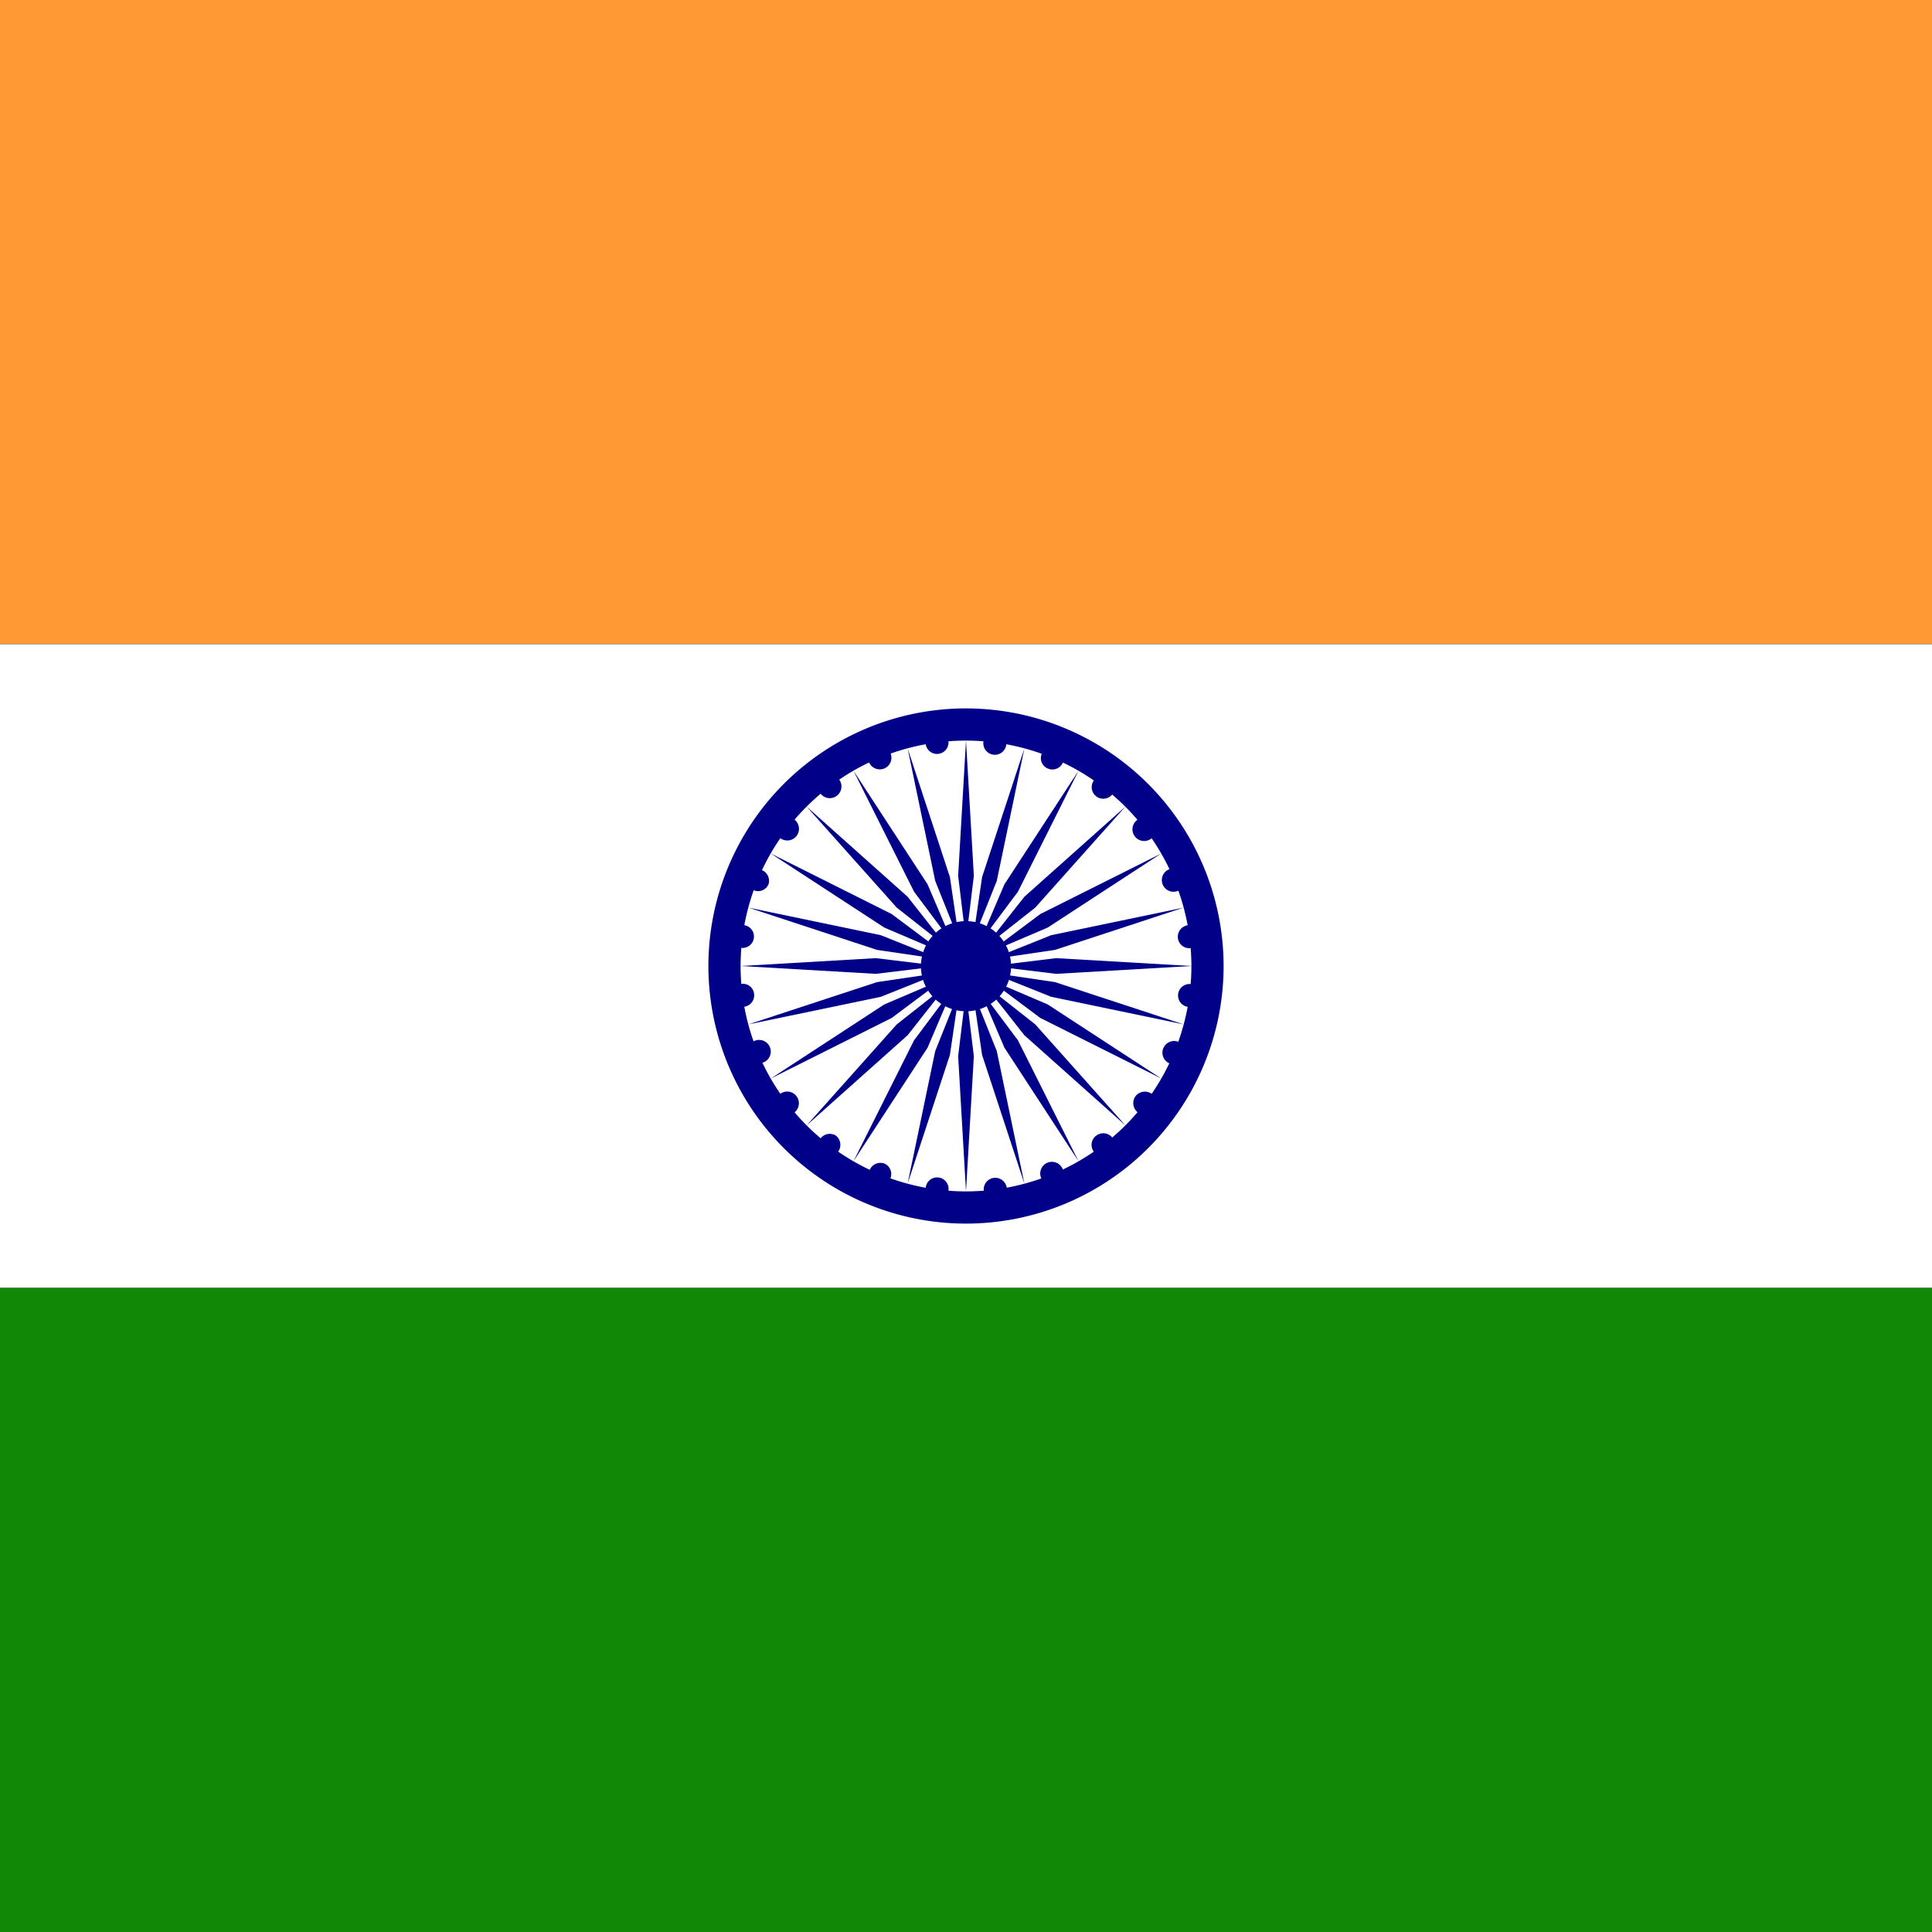
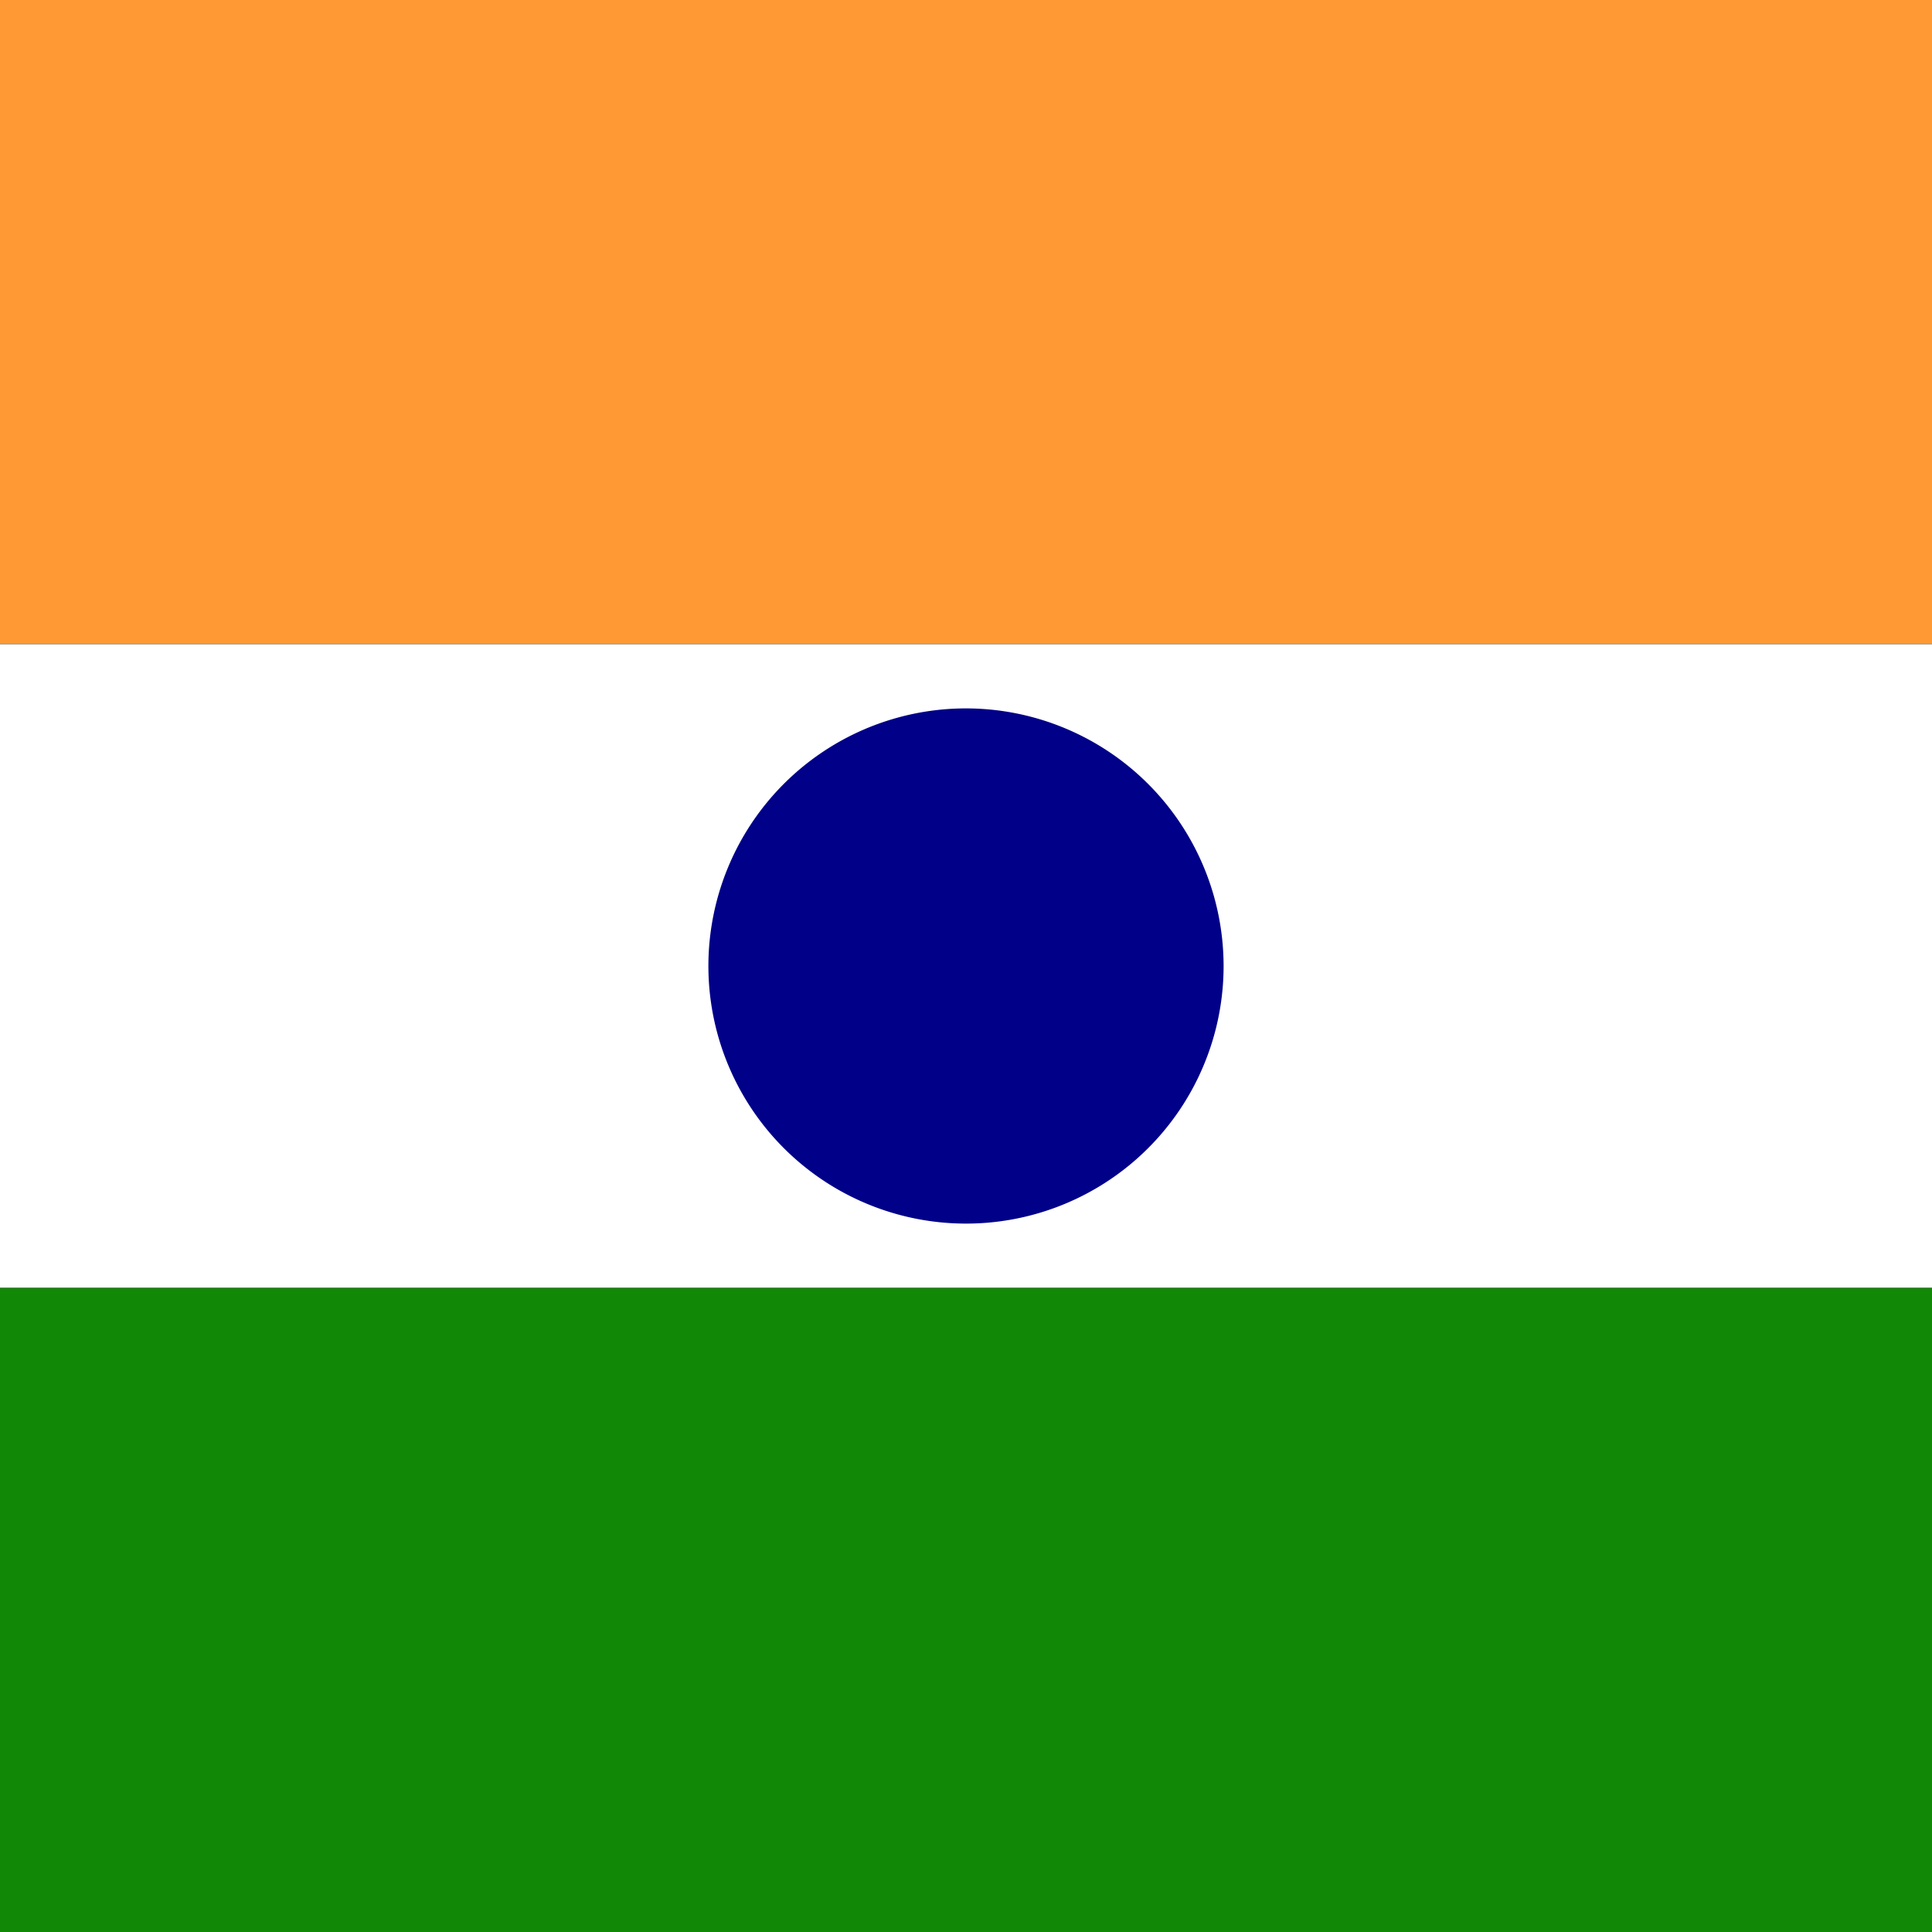
<svg xmlns="http://www.w3.org/2000/svg" id="Layer_1" data-name="Layer 1" viewBox="0 0 96 96">
  <rect x="0" y="0" width="96" height="96" fill="#333333" stroke="none" />
  <defs>
    <style>.cls-1{fill:#f93;}.cls-2{fill:#fff;}.cls-3{fill:#128807;}.cls-4{fill:#008;}</style>
  </defs>
  <title>in</title>
  <rect class="cls-1" width="96" height="32" />
  <rect class="cls-2" y="32.01" width="96" height="31.98" />
  <rect class="cls-3" y="64" width="96" height="32" />
  <path class="cls-4" d="M60.8,48A12.8,12.8,0,1,1,48,35.2,12.81,12.81,0,0,1,60.8,48Z" />
-   <path class="cls-2" d="M59.2,48A11.2,11.2,0,1,1,48,36.8,11.21,11.21,0,0,1,59.2,48Z" />
  <path class="cls-4" d="M50.24,48A2.24,2.24,0,1,1,48,45.77,2.24,2.24,0,0,1,50.24,48Z" />
  <path class="cls-4" d="M59.67,49.55a.57.57,0,1,1-.49-.65.56.56,0,0,1,.49.65Z" />
  <polygon class="cls-4" points="48 59.2 48.39 52.48 48 49.27 47.61 52.48 48 59.2" />
  <path class="cls-4" d="M58.88,52.52a.58.58,0,1,1-.32-.75.57.57,0,0,1,.32.75Z" />
-   <polygon class="cls-4" points="45.1 58.81 47.2 52.42 47.67 49.23 46.47 52.23 45.1 58.81" />
  <path class="cls-4" d="M57.34,55.17a.56.56,0,0,1-.8.11.59.59,0,0,1-.11-.82.59.59,0,0,1,.81-.1.58.58,0,0,1,.1.81Z" />
  <polygon class="cls-4" points="42.41 57.7 46.09 52.06 47.35 49.11 45.42 51.69 42.41 57.7" />
  <path class="cls-4" d="M55.17,57.34a.57.57,0,0,1-.81-.1.57.57,0,0,1,.11-.81.57.57,0,0,1,.7.91Z" />
-   <polygon class="cls-4" points="40.08 55.92 45.1 51.44 47.1 48.9 44.56 50.9 40.08 55.92" />
-   <path class="cls-4" d="M52.5,58.88a.57.57,0,0,1-.75-.31.58.58,0,1,1,1.07-.44.58.58,0,0,1-.32.75Z" />
+   <path class="cls-4" d="M52.5,58.88a.57.57,0,0,1-.75-.31.58.58,0,1,1,1.07-.44.58.58,0,0,1-.32.75" />
  <polygon class="cls-4" points="38.3 53.59 44.31 50.58 46.89 48.65 43.94 49.91 38.3 53.59" />
  <path class="cls-4" d="M49.53,59.67a.57.57,0,0,1-.15-1.14.57.57,0,0,1,.15,1.14Z" />
  <polygon class="cls-4" points="37.19 50.9 43.77 49.53 46.77 48.33 43.58 48.8 37.19 50.9" />
  <path class="cls-4" d="M46.45,59.67A.56.56,0,0,1,46,59a.57.57,0,1,1,.49.64Z" />
  <polygon class="cls-4" points="36.8 48 43.52 48.39 46.73 48 43.52 47.61 36.8 48" />
  <path class="cls-4" d="M43.49,58.88a.58.58,0,0,1,.44-1.07.57.57,0,0,1,.31.75.58.58,0,0,1-.75.32Z" />
  <polygon class="cls-4" points="37.19 45.1 43.58 47.2 46.77 47.67 43.77 46.47 37.19 45.1" />
  <path class="cls-4" d="M40.83,57.34a.58.58,0,0,1,.71-.91.59.59,0,0,1,.1.81.58.58,0,0,1-.81.1Z" />
  <polygon class="cls-4" points="38.3 42.41 43.94 46.09 46.89 47.35 44.31 45.42 38.3 42.41" />
  <path class="cls-4" d="M38.66,55.17a.57.57,0,0,1,.1-.81.58.58,0,0,1,.71.92.57.57,0,0,1-.81-.11Z" />
  <polygon class="cls-4" points="40.08 40.08 44.56 45.1 47.1 47.1 45.1 44.56 40.08 40.08" />
  <path class="cls-4" d="M37.13,52.5a.56.56,0,0,1,.3-.75.58.58,0,1,1,.45,1.06.57.57,0,0,1-.75-.31Z" />
  <polygon class="cls-4" points="42.41 38.3 45.42 44.31 47.35 46.89 46.09 43.94 42.41 38.3" />
  <path class="cls-4" d="M36.33,49.53a.57.57,0,0,1,.5-.64.56.56,0,0,1,.64.49.57.57,0,1,1-1.14.15Z" />
  <polygon class="cls-4" points="45.1 37.19 46.47 43.77 47.67 46.77 47.2 43.58 45.1 37.19" />
  <path class="cls-4" d="M36.33,46.45a.57.57,0,1,1,.5.65.57.57,0,0,1-.5-.65Z" />
  <polygon class="cls-4" points="48 36.8 47.61 43.52 48 46.73 48.39 43.52 48 36.8" />
  <path class="cls-4" d="M37.13,43.48a.58.58,0,0,1,1.06.45.56.56,0,0,1-.75.3.56.56,0,0,1-.31-.75Z" />
  <polygon class="cls-4" points="50.9 37.19 48.8 43.58 48.33 46.77 49.53 43.77 50.9 37.19" />
  <path class="cls-4" d="M38.66,40.83a.57.57,0,0,1,.81-.11.58.58,0,1,1-.81.11Z" />
  <polygon class="cls-4" points="53.59 38.3 49.91 43.94 48.65 46.89 50.58 44.31 53.59 38.3" />
  <path class="cls-4" d="M40.83,38.66a.58.58,0,1,1,.71.91.58.58,0,0,1-.71-.91Z" />
  <polygon class="cls-4" points="55.92 40.08 50.9 44.56 48.9 47.1 51.44 45.1 55.92 40.08" />
  <path class="cls-4" d="M43.5,37.13a.56.56,0,0,1,.75.3.58.58,0,0,1-.32.76.59.59,0,0,1-.75-.31.57.57,0,0,1,.32-.75Z" />
  <polygon class="cls-4" points="57.7 42.41 51.69 45.42 49.11 47.35 52.06 46.09 57.7 42.41" />
  <path class="cls-4" d="M46.47,36.33A.57.57,0,1,1,46,37a.56.56,0,0,1,.49-.64Z" />
  <polygon class="cls-4" points="58.81 45.1 52.23 46.47 49.23 47.67 52.42 47.2 58.81 45.1" />
  <path class="cls-4" d="M49.55,36.33A.56.56,0,0,1,50,37a.57.57,0,0,1-.64.5.57.57,0,1,1,.15-1.14Z" />
  <polygon class="cls-4" points="59.2 48 52.48 47.61 49.27 48 52.48 48.39 59.2 48" />
  <path class="cls-4" d="M52.52,37.13a.56.56,0,0,1,.3.75.57.57,0,0,1-.75.31.56.56,0,0,1-.3-.75.57.57,0,0,1,.75-.31Z" />
  <polygon class="cls-4" points="58.81 50.9 52.42 48.8 49.23 48.33 52.23 49.53 58.81 50.9" />
  <path class="cls-4" d="M55.17,38.66a.57.57,0,0,1-.7.91.57.57,0,1,1,.7-.91Z" />
  <polygon class="cls-4" points="57.7 53.59 52.06 49.91 49.11 48.65 51.69 50.58 57.7 53.59" />
  <path class="cls-4" d="M57.34,40.83a.57.57,0,0,1-.1.81.58.58,0,1,1-.7-.92.56.56,0,0,1,.8.11Z" />
  <polygon class="cls-4" points="55.92 55.92 51.44 50.9 48.9 48.9 50.9 51.44 55.92 55.92" />
  <path class="cls-4" d="M58.88,43.5a.57.57,0,0,1-.31.75.58.58,0,1,1-.44-1.07.57.57,0,0,1,.75.32Z" />
  <polygon class="cls-4" points="53.59 57.7 50.58 51.69 48.65 49.11 49.91 52.06 53.59 57.7" />
  <path class="cls-4" d="M59.67,46.47a.56.56,0,0,1-.49.64.57.57,0,0,1-.65-.49.57.57,0,1,1,1.14-.15Z" />
  <polygon class="cls-4" points="50.9 58.81 49.53 52.23 48.33 49.23 48.8 52.42 50.9 58.81" />
</svg>